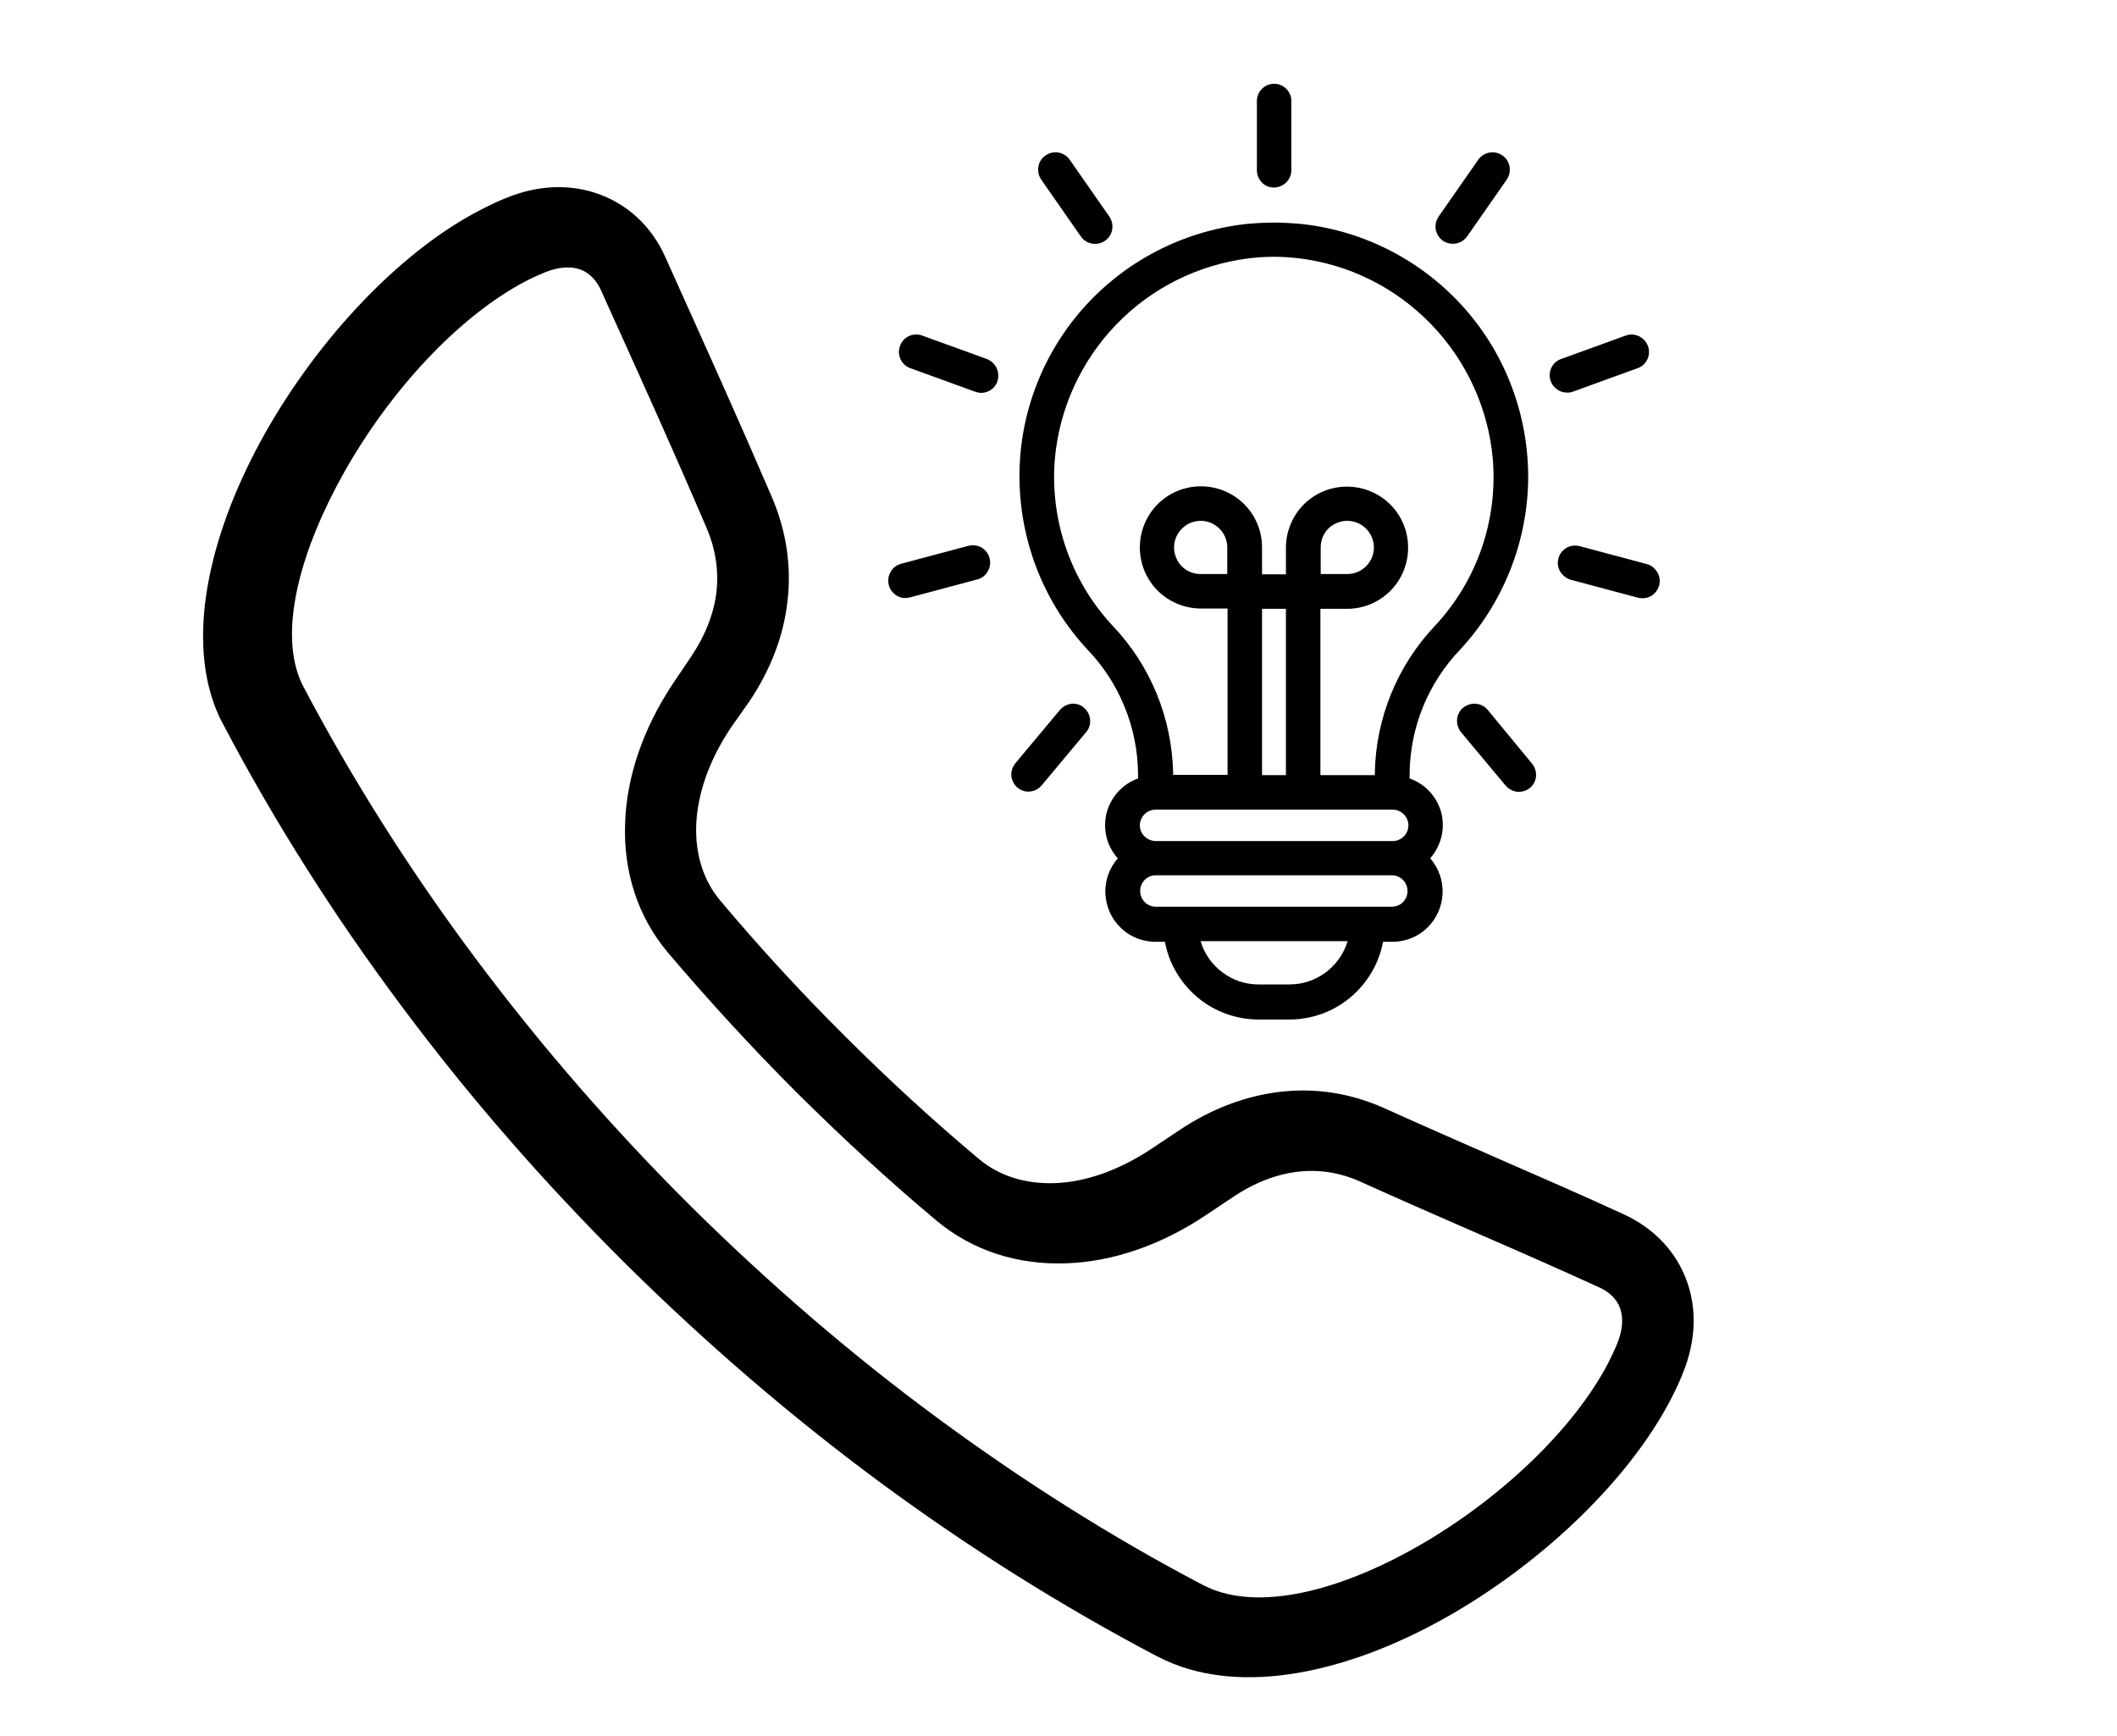
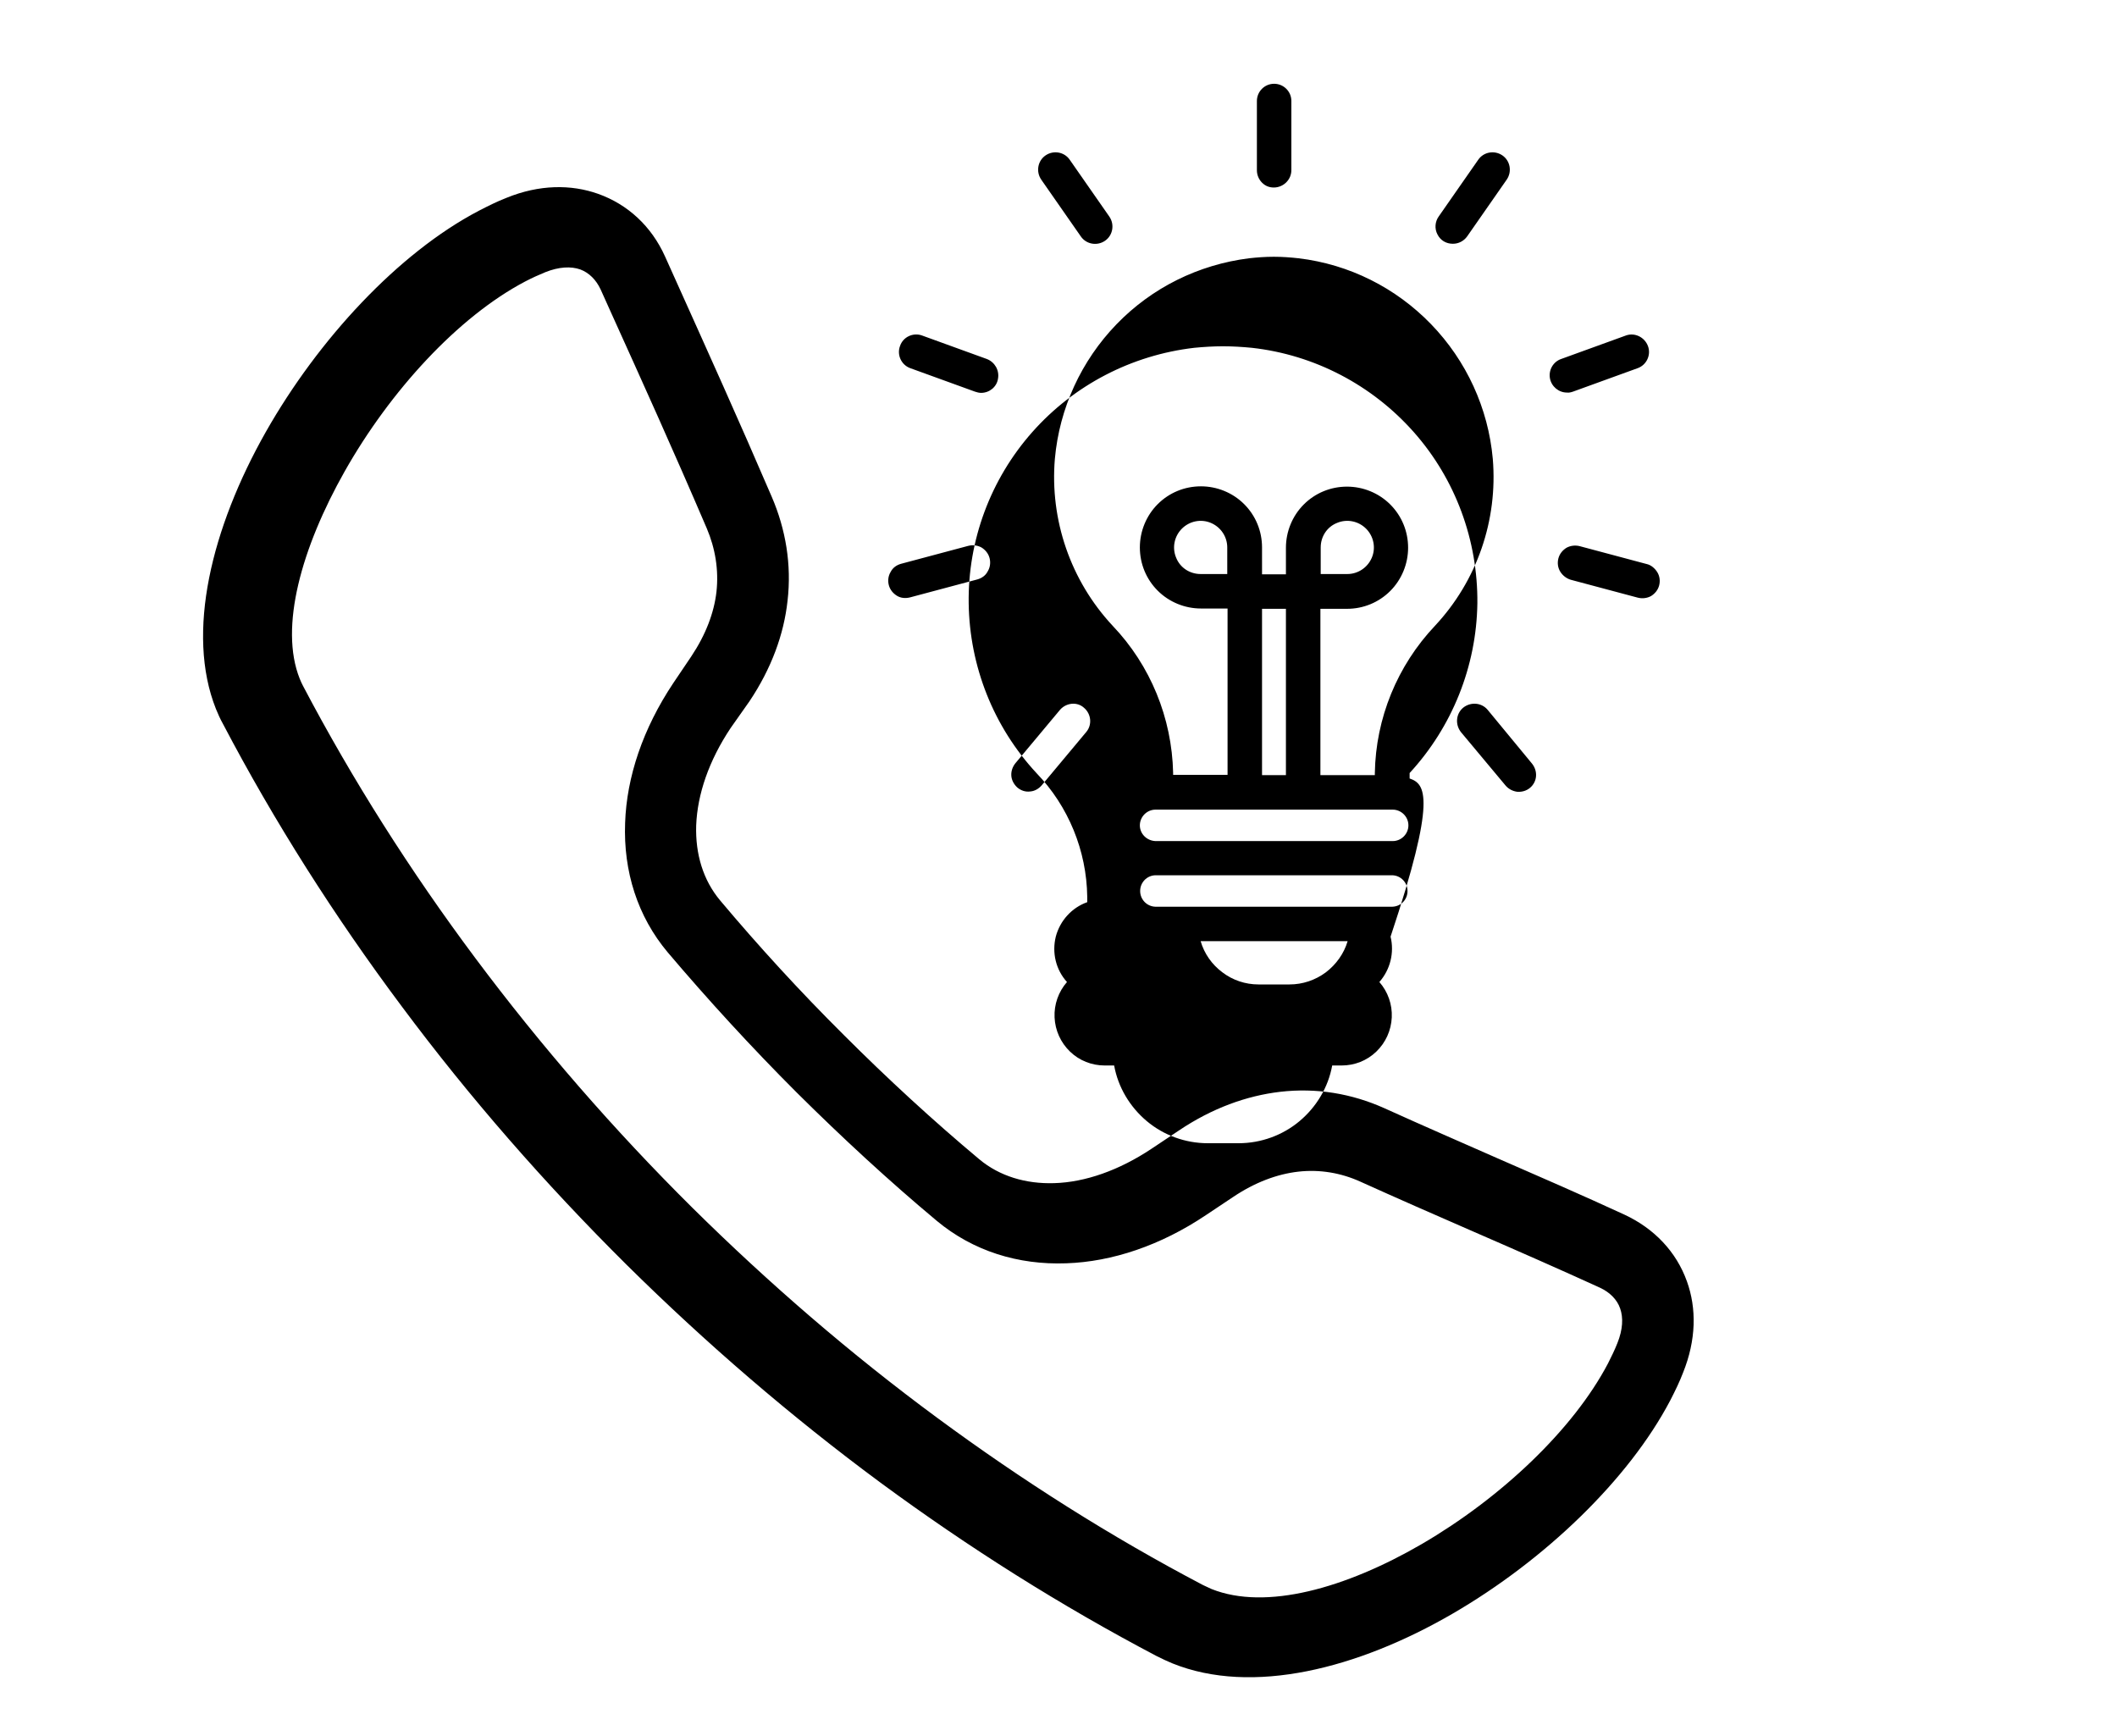
<svg xmlns="http://www.w3.org/2000/svg" id="Calque_1" x="0px" y="0px" viewBox="0 0 700 573.9" style="enable-background:new 0 0 700 573.9;" xml:space="preserve">
  <style type="text/css">	.st0{fill-rule:evenodd;clip-rule:evenodd;}</style>
  <g>
-     <path class="st0" d="M222.6,225.9l6-8.9c4.8-7.2,7.5-14.4,8.3-21.3c0.8-7.3-0.4-14.4-3.2-21c-11.4-26.6-21.1-48-31.5-71l-3.6-8  c-1.5-3.2-3.8-5.5-6.7-6.6c-3.1-1.1-7.1-0.9-11.6,0.9c-2.2,0.9-4.4,1.9-6.7,3.1c-22.2,11.7-44.6,36.2-59.6,62.7  c-14.3,25.3-21.7,51.6-14.9,68.6c0.3,0.8,0.7,1.6,1.1,2.4c16.3,31,35.4,61.1,56.9,89.9c21.8,29.2,45.9,56.9,71.8,82.6  c25.4,25.1,52.5,48.5,81,69.5c28.2,20.8,57.6,39.4,87.9,55.3c0.8,0.4,1.7,0.8,2.8,1.3c18,7.2,44.4-0.3,69.4-14.8  c26.3-15.3,50.2-37.9,61.7-59.8c1.1-2.2,2.2-4.4,3.1-6.7c1.8-4.5,2-8.4,0.9-11.5c-1-2.9-3.4-5.3-6.6-6.8  c-12.9-5.9-27-12.1-41.5-18.4c-13.1-5.7-26.3-11.5-37.8-16.7c-6.4-2.9-13.4-4.1-20.5-3.3c-7,0.8-14.3,3.5-21.6,8.4l-9,6  c-14.9,10-31,15.4-46.1,15.9c-16,0.6-30.9-4.1-42.8-14c-15.7-13.1-31.3-27.5-46.4-42.5c-14.9-14.9-29.2-30.5-42.6-46.3  c-10-11.9-14.7-26.8-14.1-42.8C207.2,256.9,212.6,240.9,222.6,225.9L222.6,225.9z M247.8,231.9c7.3-10.9,11.4-22.2,12.6-33.2  c1.4-12-0.6-23.7-5.2-34.4c-11-25.6-21-47.7-31.7-71.5l-3.6-8c-4.5-10-12.3-17.2-22.1-20.7c-9-3.2-19.5-3.1-30.3,1.3  c-3.1,1.2-6.1,2.7-9.2,4.3c-26.7,14-53.1,42.6-70.4,73.1c-18,31.8-26.5,66.5-16.5,91.6c0.7,1.7,1.4,3.3,2.3,4.9  c17,32.4,36.9,63.7,59.1,93.4c22.4,30.1,47.4,58.7,74.4,85.5c26.3,26,54.4,50.2,83.9,72c29.2,21.5,59.8,40.8,91.4,57.4  c1.8,0.9,3.5,1.7,5.2,2.4c26.3,10.6,61.2,1.8,92.7-16.5c30.3-17.6,58.1-44.2,71.9-70.5c1.6-3.1,3.1-6.2,4.2-9.1  c4.4-10.9,4.5-21.3,1.3-30.2c-3.5-9.8-10.8-17.5-20.7-22.1c-14.1-6.5-27.9-12.5-41.9-18.6c-11.8-5.2-23.8-10.4-37.5-16.6  c-10.7-4.8-22.4-6.8-34.4-5.4c-11.1,1.3-22.5,5.4-33.5,12.8l-9,6c-10.8,7.2-22,11.1-32.2,11.4c-9.4,0.3-18.1-2.3-24.8-7.9  c-15.3-12.8-30.3-26.6-44.7-41c-14.6-14.5-28.4-29.6-41-44.6c-5.6-6.7-8.2-15.3-7.9-24.8c0.4-10.3,4.2-21.4,11.4-32.2L247.8,231.9z   M466.1,257.4v-1.8c0.2-15.3,6.2-29.9,16.8-40.9c14.1-15.3,22.1-35.3,22.4-56.1c0.2-20.8-7.2-41-21-56.6  c-13.8-15.6-32.9-25.6-53.6-27.9c-3.1-0.3-6.3-0.5-9.4-0.5h0c0,0-0.1,0-0.1,0c0,0-0.1,0-0.1,0h0c-3.1,0-6.3,0.2-9.4,0.5  c-20.7,2.4-39.8,12.3-53.6,27.9c-13.8,15.6-21.3,35.8-21,56.6s8.2,40.8,22.4,56.1c10.6,11,16.6,25.7,16.8,40.9v1.8  c-5.1,1.8-9,6.1-10.4,11.4c-1.3,5.3,0,10.9,3.7,15c-2.8,3.2-4.3,7.4-4.1,11.7c0.2,4.3,2,8.3,5.1,11.3c3.1,3,7.2,4.6,11.5,4.6h3.1  c1.3,7.2,5.2,13.7,10.8,18.4c5.6,4.7,12.8,7.3,20.1,7.3h10.3h0c7.3,0,14.5-2.6,20.1-7.3c5.6-4.7,9.5-11.2,10.8-18.4h3.1  c4.3,0,8.4-1.6,11.5-4.6c3.1-3,4.9-7,5.1-11.3c0.2-4.3-1.3-8.5-4.1-11.7c3.6-4.1,5-9.7,3.7-15C475.2,263.5,471.3,259.2,466.1,257.4  L466.1,257.4z M376.9,272.9c0-2.8,2.3-5.2,5.2-5.2h78.4c2.8,0,5.2,2.3,5.2,5.2c0,2.8-2.3,5.2-5.2,5.2h-78.4  C379.2,278,376.9,275.7,376.9,272.9z M405.8,189.8H397c-3.6,0-6.8-2.1-8.1-5.4c-1.4-3.3-0.6-7.1,1.9-9.6c2.5-2.5,6.3-3.3,9.6-1.9  c3.3,1.4,5.4,4.6,5.4,8.1L405.8,189.8z M417.3,201.3h7.9v55h-7.9V201.3z M367.9,206.9c-13.9-14.9-20.8-35-19.1-55.2  c1.5-16.7,8.7-32.4,20.4-44.5c11.7-12.1,27.1-19.7,43.8-21.8c2.7-0.3,5.4-0.5,8.1-0.5l0.1,0l0.1,0c2.7,0,5.4,0.2,8.1,0.5  c16.7,2,32.1,9.7,43.8,21.8s18.9,27.8,20.4,44.5c1.7,20.3-5.2,40.3-19.1,55.2c-12.5,13.2-19.6,30.6-19.9,48.7v0.7h-18v-55h8.8  c5.4,0,10.5-2.1,14.3-5.9c3.8-3.8,5.9-9,5.9-14.3c0-5.4-2.1-10.5-5.9-14.3c-3.8-3.8-9-5.9-14.3-5.9c-5.4,0-10.5,2.1-14.3,5.9  c-3.8,3.8-5.9,9-5.9,14.3v8.8h-7.9V181c0-5.4-2.1-10.5-5.9-14.3c-3.8-3.8-9-5.9-14.3-5.9c-5.4,0-10.5,2.1-14.3,5.9  c-3.8,3.8-5.9,9-5.9,14.3c0,5.4,2.1,10.5,5.9,14.3c3.8,3.8,9,5.9,14.3,5.9h8.8v55h-18v-0.7C387.5,237.4,380.4,220,367.9,206.9  L367.9,206.9z M436.7,189.8V181c0-3.6,2.1-6.8,5.4-8.1c3.3-1.4,7.1-0.6,9.6,1.9c2.5,2.5,3.3,6.3,1.9,9.6c-1.4,3.3-4.6,5.4-8.1,5.4  L436.7,189.8z M426.4,325.5h-10.3c-4.3,0-8.5-1.4-11.9-4c-3.5-2.6-6-6.2-7.2-10.3h48.6h0c-1.2,4.1-3.8,7.7-7.2,10.3  C434.9,324.1,430.7,325.5,426.4,325.5L426.4,325.5z M460.4,299.8H382c-2.8-0.1-5-2.4-5-5.2c0-2.8,2.2-5.1,5-5.2h78.4  c2.8,0.1,5,2.4,5,5.2C465.4,297.5,463.2,299.7,460.4,299.8z M421.2,62c1.5,0,3-0.6,4.1-1.7c1.1-1.1,1.7-2.5,1.7-4.1V33.4  c0-3.2-2.6-5.7-5.7-5.7c-3.2,0-5.7,2.6-5.7,5.7v22.9c0,1.5,0.6,3,1.7,4.1S419.7,62,421.2,62z M357.4,78.2c1.8,2.6,5.4,3.2,8,1.4  c2.6-1.8,3.2-5.4,1.4-8l-13.1-18.8c-1.8-2.6-5.4-3.2-8-1.4c-2.6,1.8-3.2,5.4-1.4,8L357.4,78.2z M326.3,118.7l-21.5-7.8  c-2.9-1-6.2,0.5-7.2,3.5c-1.1,2.9,0.4,6.2,3.3,7.3l21.5,7.8v0c0.6,0.2,1.3,0.4,2,0.4c2.8,0,5.2-2,5.6-4.7  C330.5,122.4,328.9,119.7,326.3,118.7L326.3,118.7z M320.1,180.5l-22.1,5.9c-1.5,0.4-2.8,1.3-3.5,2.7c-0.8,1.3-1,2.9-0.6,4.4  s1.4,2.7,2.7,3.5c1.3,0.8,2.9,0.9,4.4,0.5l22.1-5.9v0c1.5-0.4,2.8-1.3,3.5-2.7c0.8-1.3,1-2.9,0.6-4.4c-0.4-1.5-1.4-2.7-2.7-3.5  C323.2,180.3,321.6,180.1,320.1,180.5L320.1,180.5z M350.5,234.7l-14.7,17.6c-1,1.2-1.5,2.7-1.4,4.2c0.1,1.5,0.9,2.9,2,3.9  c1.2,1,2.7,1.5,4.2,1.3c1.5-0.1,2.9-0.9,3.9-2.1l14.7-17.6c2-2.4,1.6-6-0.8-8C356.2,232,352.6,232.3,350.5,234.7L350.5,234.7z   M480.4,80.6c1.9,0,3.6-0.9,4.7-2.4l13.1-18.8c1.8-2.6,1.2-6.2-1.4-8c-2.6-1.8-6.2-1.2-8,1.4l-13.1,18.8h0c-1.2,1.7-1.4,4-0.4,5.9  C476.3,79.5,478.2,80.6,480.4,80.6L480.4,80.6z M520.1,129.5l21.5-7.8v0c2.9-1.1,4.4-4.4,3.3-7.3c-1.1-2.9-4.3-4.5-7.2-3.5  l-21.5,7.8c-2.6,0.9-4.2,3.6-3.7,6.4c0.5,2.7,2.9,4.7,5.6,4.7C518.8,129.9,519.5,129.7,520.1,129.5L520.1,129.5z M544.5,186.5  l-22.1-5.9c-1.5-0.4-3.1-0.2-4.4,0.5c-1.3,0.8-2.3,2-2.7,3.5c-0.4,1.5-0.2,3.1,0.6,4.4c0.8,1.3,2.1,2.3,3.5,2.7l22.1,5.9v0  c1.5,0.4,3.1,0.2,4.4-0.5c1.3-0.8,2.3-2,2.7-3.5c0.4-1.5,0.2-3.1-0.6-4.4S545.9,186.8,544.5,186.5L544.5,186.5z M491.9,234.7  c-2-2.4-5.6-2.7-8.1-0.7c-2.4,2-2.7,5.6-0.7,8.1l14.7,17.6c1,1.2,2.4,1.9,3.9,2.1c1.5,0.1,3-0.3,4.2-1.3c1.2-1,1.9-2.4,2-3.9  c0.1-1.5-0.4-3-1.4-4.2L491.9,234.7z" />
+     <path class="st0" d="M222.6,225.9l6-8.9c4.8-7.2,7.5-14.4,8.3-21.3c0.8-7.3-0.4-14.4-3.2-21c-11.4-26.6-21.1-48-31.5-71l-3.6-8  c-1.5-3.2-3.8-5.5-6.7-6.6c-3.1-1.1-7.1-0.9-11.6,0.9c-2.2,0.9-4.4,1.9-6.7,3.1c-22.2,11.7-44.6,36.2-59.6,62.7  c-14.3,25.3-21.7,51.6-14.9,68.6c0.3,0.8,0.7,1.6,1.1,2.4c16.3,31,35.4,61.1,56.9,89.9c21.8,29.2,45.9,56.9,71.8,82.6  c25.4,25.1,52.5,48.5,81,69.5c28.2,20.8,57.6,39.4,87.9,55.3c0.8,0.4,1.7,0.8,2.8,1.3c18,7.2,44.4-0.3,69.4-14.8  c26.3-15.3,50.2-37.9,61.7-59.8c1.1-2.2,2.2-4.4,3.1-6.7c1.8-4.5,2-8.4,0.9-11.5c-1-2.9-3.4-5.3-6.6-6.8  c-12.9-5.9-27-12.1-41.5-18.4c-13.1-5.7-26.3-11.5-37.8-16.7c-6.4-2.9-13.4-4.1-20.5-3.3c-7,0.8-14.3,3.5-21.6,8.4l-9,6  c-14.9,10-31,15.4-46.1,15.9c-16,0.6-30.9-4.1-42.8-14c-15.7-13.1-31.3-27.5-46.4-42.5c-14.9-14.9-29.2-30.5-42.6-46.3  c-10-11.9-14.7-26.8-14.1-42.8C207.2,256.9,212.6,240.9,222.6,225.9L222.6,225.9z M247.8,231.9c7.3-10.9,11.4-22.2,12.6-33.2  c1.4-12-0.6-23.7-5.2-34.4c-11-25.6-21-47.7-31.7-71.5l-3.6-8c-4.5-10-12.3-17.2-22.1-20.7c-9-3.2-19.5-3.1-30.3,1.3  c-3.1,1.2-6.1,2.7-9.2,4.3c-26.7,14-53.1,42.6-70.4,73.1c-18,31.8-26.5,66.5-16.5,91.6c0.7,1.7,1.4,3.3,2.3,4.9  c17,32.4,36.9,63.7,59.1,93.4c22.4,30.1,47.4,58.7,74.4,85.5c26.3,26,54.4,50.2,83.9,72c29.2,21.5,59.8,40.8,91.4,57.4  c1.8,0.9,3.5,1.7,5.2,2.4c26.3,10.6,61.2,1.8,92.7-16.5c30.3-17.6,58.1-44.2,71.9-70.5c1.6-3.1,3.1-6.2,4.2-9.1  c4.4-10.9,4.5-21.3,1.3-30.2c-3.5-9.8-10.8-17.5-20.7-22.1c-14.1-6.5-27.9-12.5-41.9-18.6c-11.8-5.2-23.8-10.4-37.5-16.6  c-10.7-4.8-22.4-6.8-34.4-5.4c-11.1,1.3-22.5,5.4-33.5,12.8l-9,6c-10.8,7.2-22,11.1-32.2,11.4c-9.4,0.3-18.1-2.3-24.8-7.9  c-15.3-12.8-30.3-26.6-44.7-41c-14.6-14.5-28.4-29.6-41-44.6c-5.6-6.7-8.2-15.3-7.9-24.8c0.4-10.3,4.2-21.4,11.4-32.2L247.8,231.9z   M466.1,257.4v-1.8c14.1-15.3,22.1-35.3,22.4-56.1c0.2-20.8-7.2-41-21-56.6  c-13.8-15.6-32.9-25.6-53.6-27.9c-3.1-0.3-6.3-0.5-9.4-0.5h0c0,0-0.1,0-0.1,0c0,0-0.1,0-0.1,0h0c-3.1,0-6.3,0.2-9.4,0.5  c-20.7,2.4-39.8,12.3-53.6,27.9c-13.8,15.6-21.3,35.8-21,56.6s8.2,40.8,22.4,56.1c10.6,11,16.6,25.7,16.8,40.9v1.8  c-5.1,1.8-9,6.1-10.4,11.4c-1.3,5.3,0,10.9,3.7,15c-2.8,3.2-4.3,7.4-4.1,11.7c0.2,4.3,2,8.3,5.1,11.3c3.1,3,7.2,4.6,11.5,4.6h3.1  c1.3,7.2,5.2,13.7,10.8,18.4c5.6,4.7,12.8,7.3,20.1,7.3h10.3h0c7.3,0,14.5-2.6,20.1-7.3c5.6-4.7,9.5-11.2,10.8-18.4h3.1  c4.3,0,8.4-1.6,11.5-4.6c3.1-3,4.9-7,5.1-11.3c0.2-4.3-1.3-8.5-4.1-11.7c3.6-4.1,5-9.7,3.7-15C475.2,263.5,471.3,259.2,466.1,257.4  L466.1,257.4z M376.9,272.9c0-2.8,2.3-5.2,5.2-5.2h78.4c2.8,0,5.2,2.3,5.2,5.2c0,2.8-2.3,5.2-5.2,5.2h-78.4  C379.2,278,376.9,275.7,376.9,272.9z M405.8,189.8H397c-3.6,0-6.8-2.1-8.1-5.4c-1.4-3.3-0.6-7.1,1.9-9.6c2.5-2.5,6.3-3.3,9.6-1.9  c3.3,1.4,5.4,4.6,5.4,8.1L405.8,189.8z M417.3,201.3h7.9v55h-7.9V201.3z M367.9,206.9c-13.9-14.9-20.8-35-19.1-55.2  c1.5-16.7,8.7-32.4,20.4-44.5c11.7-12.1,27.1-19.7,43.8-21.8c2.7-0.3,5.4-0.5,8.1-0.5l0.1,0l0.1,0c2.7,0,5.4,0.2,8.1,0.5  c16.7,2,32.1,9.7,43.8,21.8s18.9,27.8,20.4,44.5c1.7,20.3-5.2,40.3-19.1,55.2c-12.5,13.2-19.6,30.6-19.9,48.7v0.7h-18v-55h8.8  c5.4,0,10.5-2.1,14.3-5.9c3.8-3.8,5.9-9,5.9-14.3c0-5.4-2.1-10.5-5.9-14.3c-3.8-3.8-9-5.9-14.3-5.9c-5.4,0-10.5,2.1-14.3,5.9  c-3.8,3.8-5.9,9-5.9,14.3v8.8h-7.9V181c0-5.4-2.1-10.5-5.9-14.3c-3.8-3.8-9-5.9-14.3-5.9c-5.4,0-10.5,2.1-14.3,5.9  c-3.8,3.8-5.9,9-5.9,14.3c0,5.4,2.1,10.5,5.9,14.3c3.8,3.8,9,5.9,14.3,5.9h8.8v55h-18v-0.7C387.5,237.4,380.4,220,367.9,206.9  L367.9,206.9z M436.7,189.8V181c0-3.6,2.1-6.8,5.4-8.1c3.3-1.4,7.1-0.6,9.6,1.9c2.5,2.5,3.3,6.3,1.9,9.6c-1.4,3.3-4.6,5.4-8.1,5.4  L436.7,189.8z M426.4,325.5h-10.3c-4.3,0-8.5-1.4-11.9-4c-3.5-2.6-6-6.2-7.2-10.3h48.6h0c-1.2,4.1-3.8,7.7-7.2,10.3  C434.9,324.1,430.7,325.5,426.4,325.5L426.4,325.5z M460.4,299.8H382c-2.8-0.1-5-2.4-5-5.2c0-2.8,2.2-5.1,5-5.2h78.4  c2.8,0.1,5,2.4,5,5.2C465.4,297.5,463.2,299.7,460.4,299.8z M421.2,62c1.5,0,3-0.6,4.1-1.7c1.1-1.1,1.7-2.5,1.7-4.1V33.4  c0-3.2-2.6-5.7-5.7-5.7c-3.2,0-5.7,2.6-5.7,5.7v22.9c0,1.5,0.6,3,1.7,4.1S419.7,62,421.2,62z M357.4,78.2c1.8,2.6,5.4,3.2,8,1.4  c2.6-1.8,3.2-5.4,1.4-8l-13.1-18.8c-1.8-2.6-5.4-3.2-8-1.4c-2.6,1.8-3.2,5.4-1.4,8L357.4,78.2z M326.3,118.7l-21.5-7.8  c-2.9-1-6.2,0.5-7.2,3.5c-1.1,2.9,0.4,6.2,3.3,7.3l21.5,7.8v0c0.6,0.2,1.3,0.4,2,0.4c2.8,0,5.2-2,5.6-4.7  C330.5,122.4,328.9,119.7,326.3,118.7L326.3,118.7z M320.1,180.5l-22.1,5.9c-1.5,0.4-2.8,1.3-3.5,2.7c-0.8,1.3-1,2.9-0.6,4.4  s1.4,2.7,2.7,3.5c1.3,0.8,2.9,0.9,4.4,0.5l22.1-5.9v0c1.5-0.4,2.8-1.3,3.5-2.7c0.8-1.3,1-2.9,0.6-4.4c-0.4-1.5-1.4-2.7-2.7-3.5  C323.2,180.3,321.6,180.1,320.1,180.5L320.1,180.5z M350.5,234.7l-14.7,17.6c-1,1.2-1.5,2.7-1.4,4.2c0.1,1.5,0.9,2.9,2,3.9  c1.2,1,2.7,1.5,4.2,1.3c1.5-0.1,2.9-0.9,3.9-2.1l14.7-17.6c2-2.4,1.6-6-0.8-8C356.2,232,352.6,232.3,350.5,234.7L350.5,234.7z   M480.4,80.6c1.9,0,3.6-0.9,4.7-2.4l13.1-18.8c1.8-2.6,1.2-6.2-1.4-8c-2.6-1.8-6.2-1.2-8,1.4l-13.1,18.8h0c-1.2,1.7-1.4,4-0.4,5.9  C476.3,79.5,478.2,80.6,480.4,80.6L480.4,80.6z M520.1,129.5l21.5-7.8v0c2.9-1.1,4.4-4.4,3.3-7.3c-1.1-2.9-4.3-4.5-7.2-3.5  l-21.5,7.8c-2.6,0.9-4.2,3.6-3.7,6.4c0.5,2.7,2.9,4.7,5.6,4.7C518.8,129.9,519.5,129.7,520.1,129.5L520.1,129.5z M544.5,186.5  l-22.1-5.9c-1.5-0.4-3.1-0.2-4.4,0.5c-1.3,0.8-2.3,2-2.7,3.5c-0.4,1.5-0.2,3.1,0.6,4.4c0.8,1.3,2.1,2.3,3.5,2.7l22.1,5.9v0  c1.5,0.4,3.1,0.2,4.4-0.5c1.3-0.8,2.3-2,2.7-3.5c0.4-1.5,0.2-3.1-0.6-4.4S545.9,186.8,544.5,186.5L544.5,186.5z M491.9,234.7  c-2-2.4-5.6-2.7-8.1-0.7c-2.4,2-2.7,5.6-0.7,8.1l14.7,17.6c1,1.2,2.4,1.9,3.9,2.1c1.5,0.1,3-0.3,4.2-1.3c1.2-1,1.9-2.4,2-3.9  c0.1-1.5-0.4-3-1.4-4.2L491.9,234.7z" />
  </g>
</svg>